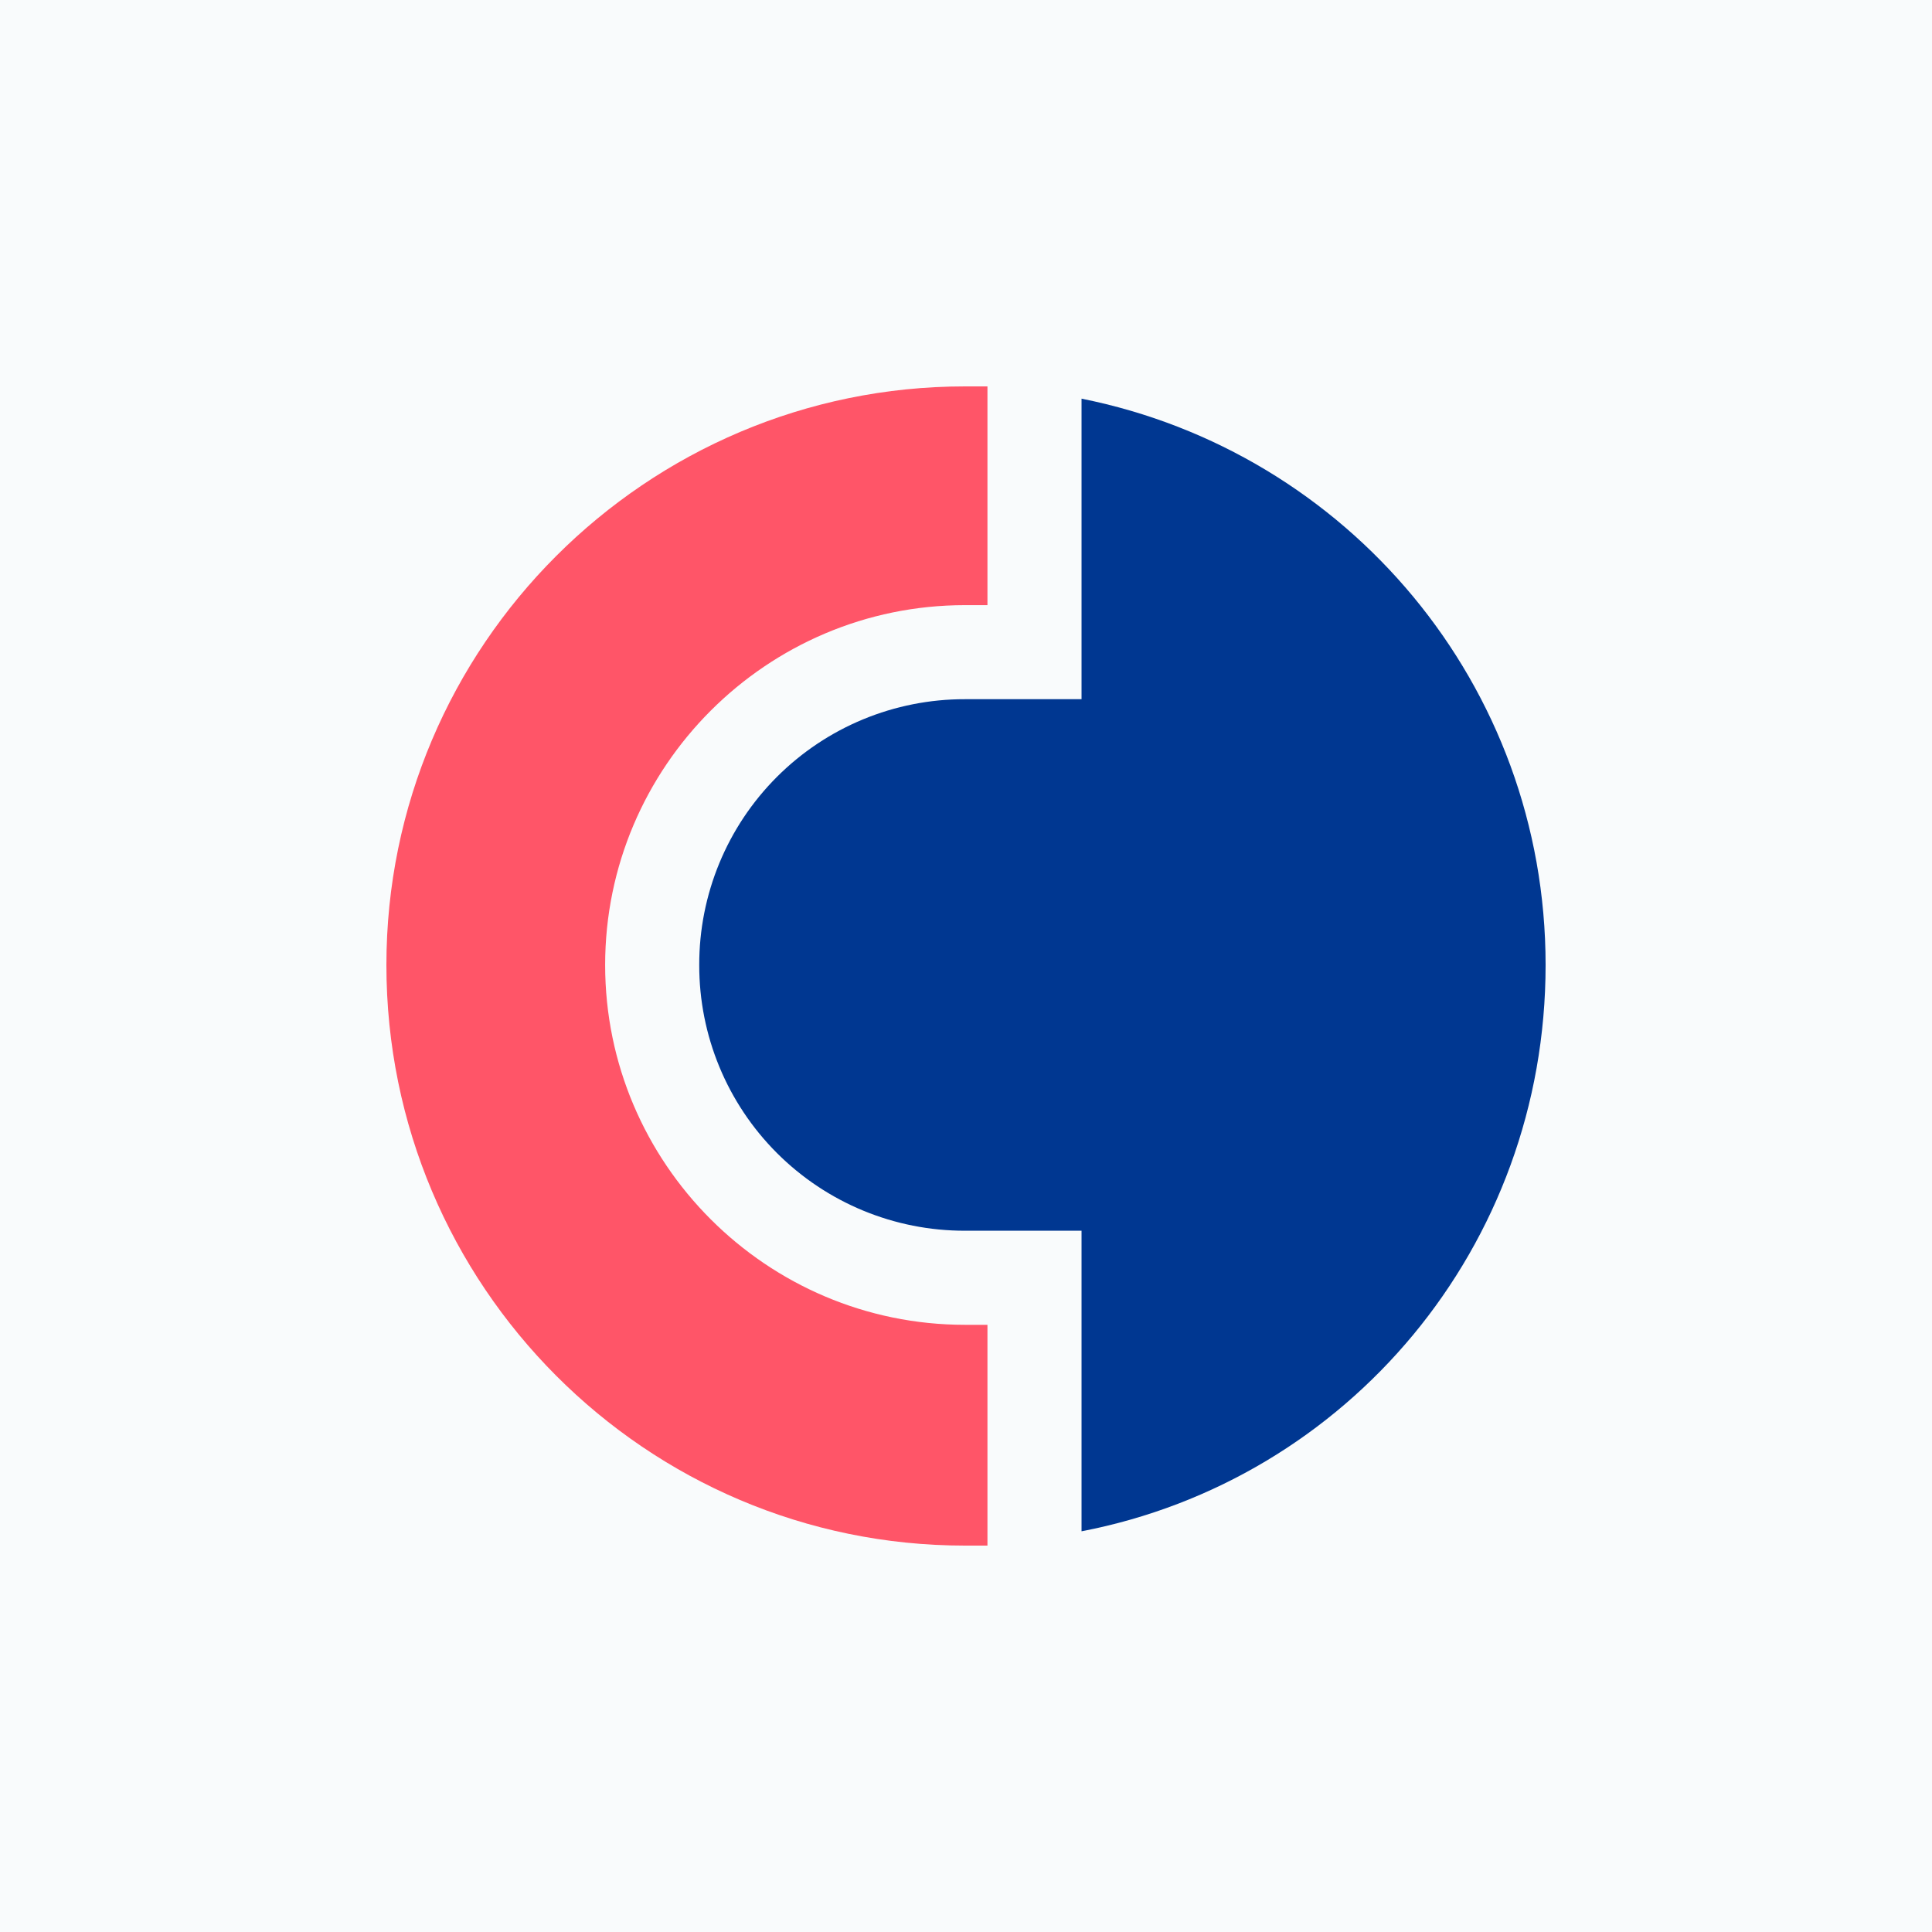
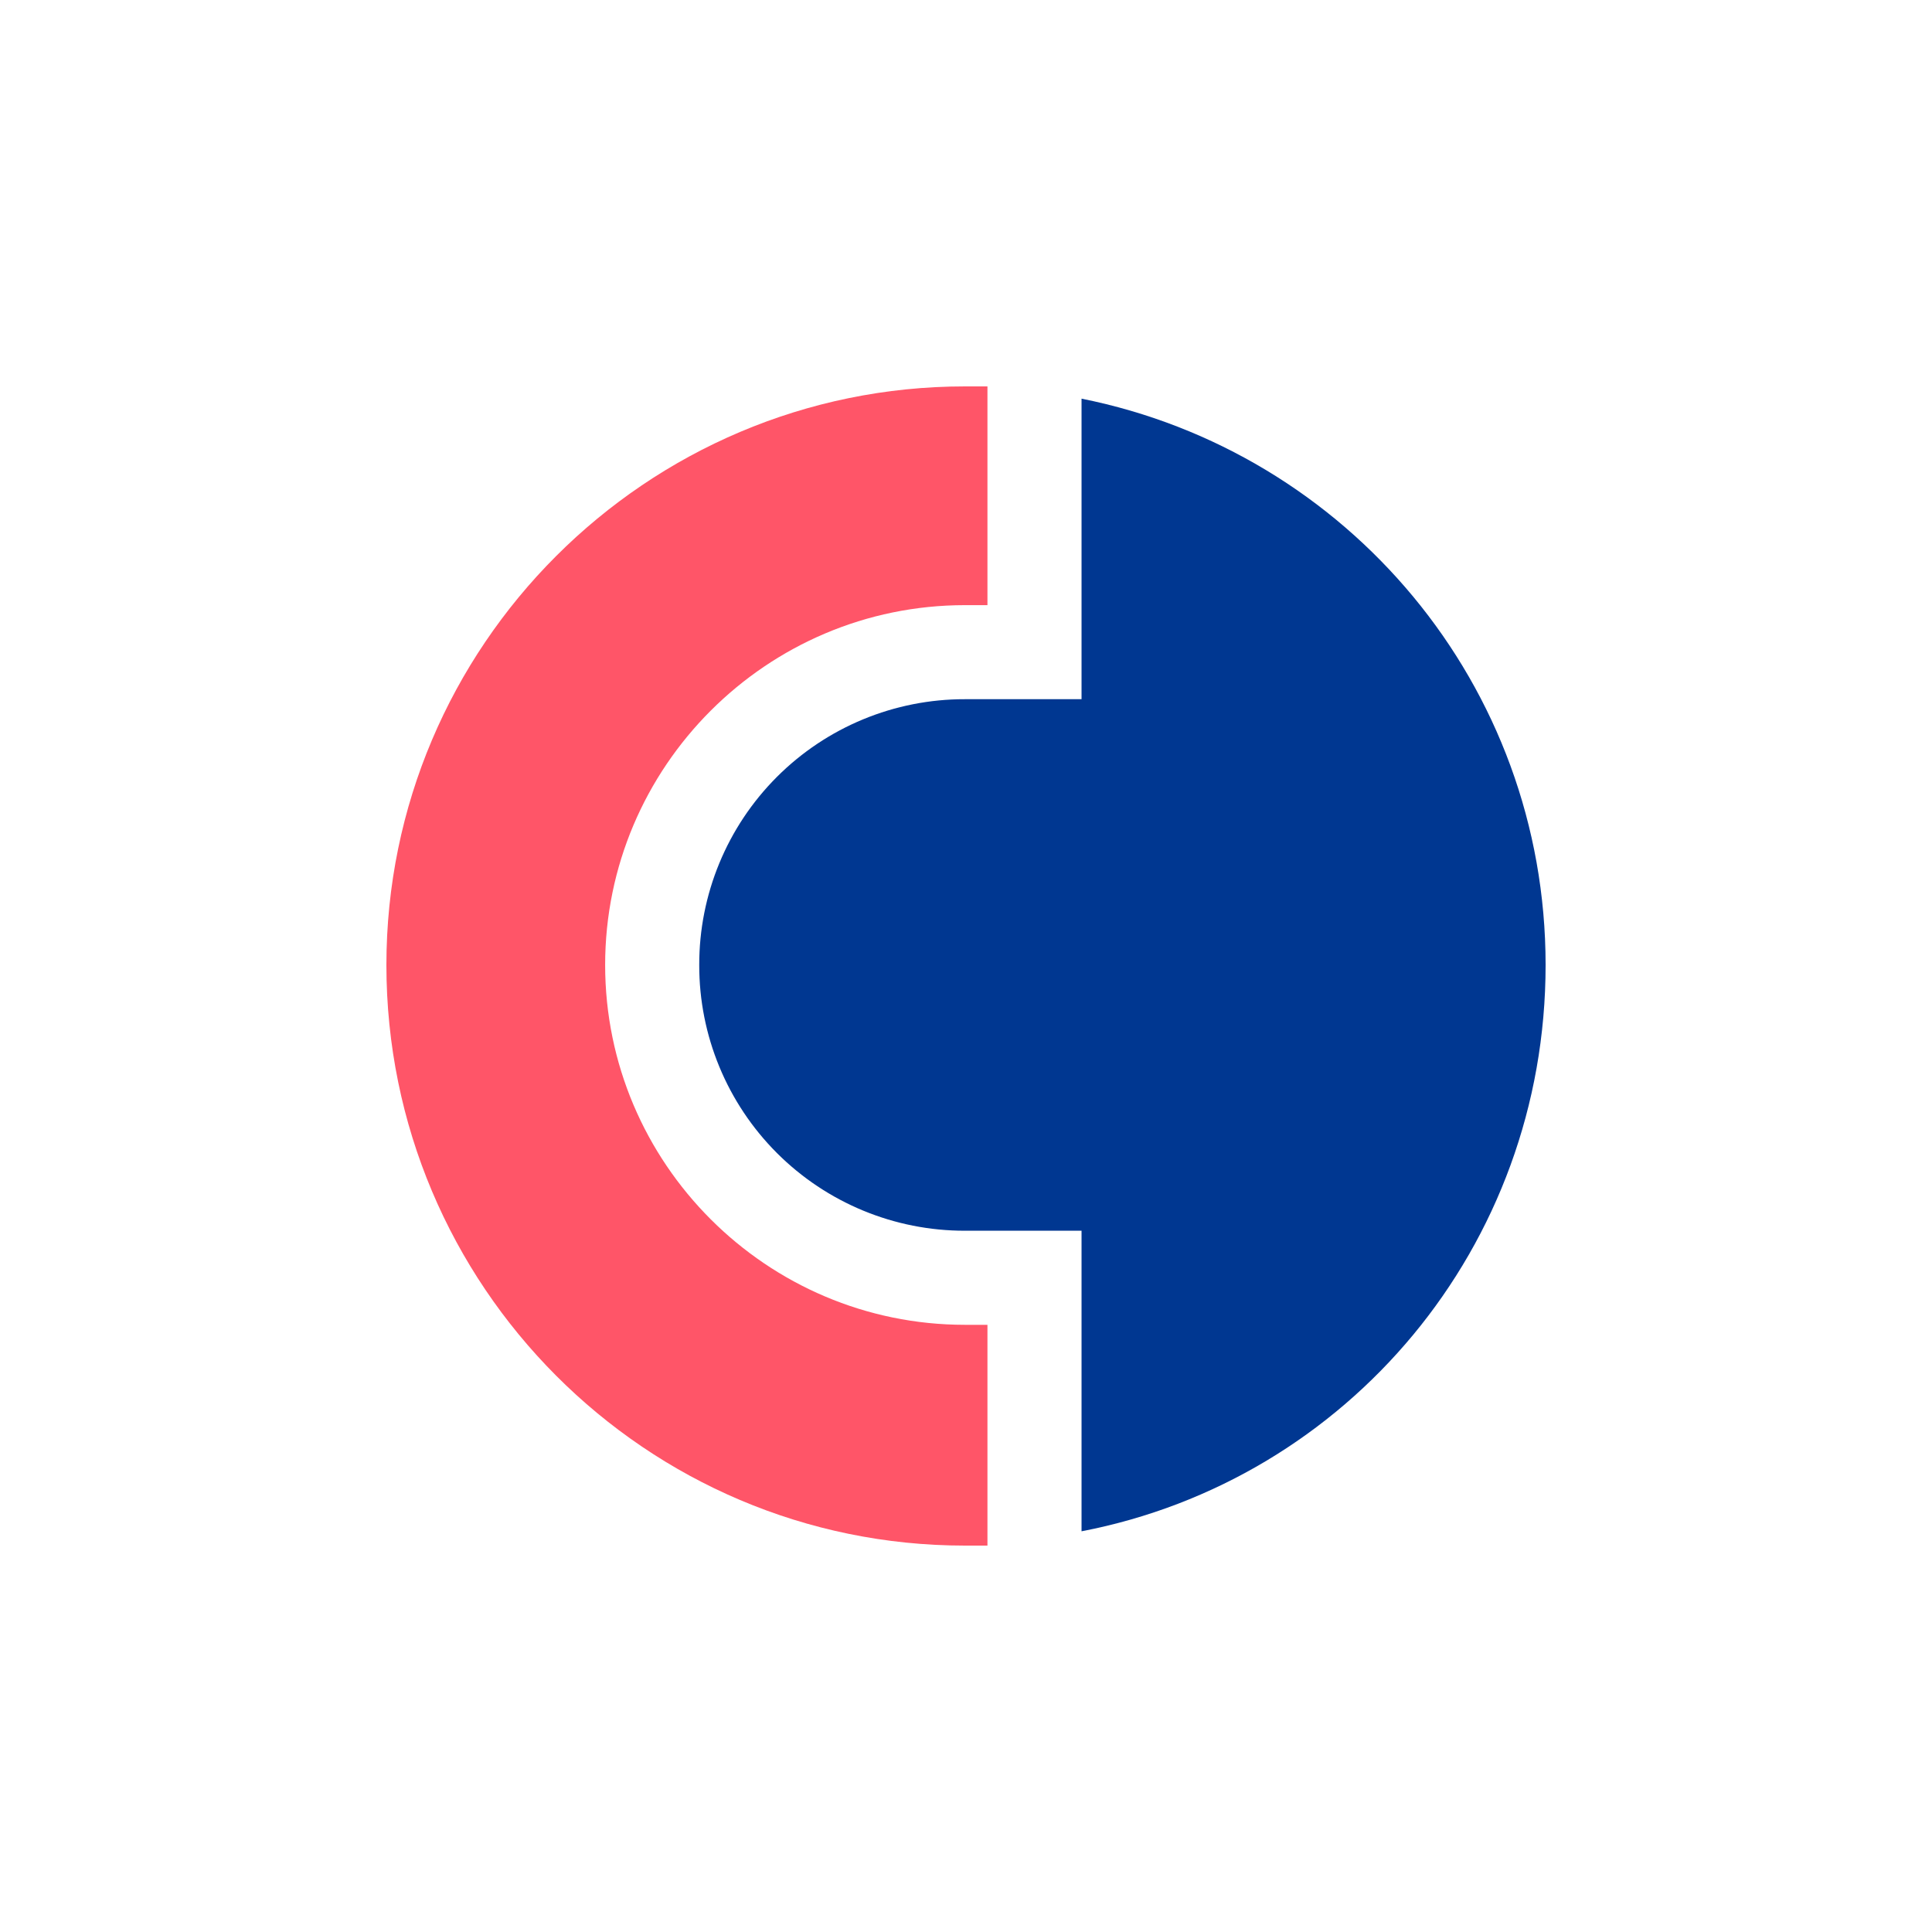
<svg xmlns="http://www.w3.org/2000/svg" width="400pt" height="400pt" viewBox="0 0 400 400" version="1.1">
  <g id="surface1">
-     <rect x="0" y="0" width="400" height="400" style="fill:rgb(97.647%,98.431%,98.824%);fill-opacity:1;stroke:none;" />
    <path style=" stroke:none;fill-rule:nonzero;fill:rgb(0%,21.569%,56.863%);fill-opacity:1;" d="M 223.922 82.539 L 223.922 144.762 L 199.789 144.762 C 185.188 144.734 171.176 150.523 160.852 160.848 C 150.527 171.176 144.742 185.188 144.77 199.789 C 144.742 214.391 150.531 228.398 160.855 238.723 C 171.18 249.047 185.191 254.836 199.789 254.809 L 223.922 254.809 L 223.922 317.039 C 278.949 306.449 320 258.199 320 199.789 C 320 141.789 278.949 93.539 223.922 82.539 Z M 223.922 82.539 " />
    <path style=" stroke:none;fill-rule:nonzero;fill:rgb(100%,33.333%,40.784%);fill-opacity:1;" d="M 199.789 274.289 C 158.73 274.289 125.289 240.852 125.289 199.789 C 125.289 158.73 158.73 125.289 199.789 125.289 L 204.441 125.289 L 204.441 80 L 199.789 80 C 133.762 80 80 133.762 80 199.789 C 80 266.238 133.762 320 199.789 320 L 204.441 320 L 204.441 274.289 Z M 199.789 274.289 " />
  </g>
</svg>